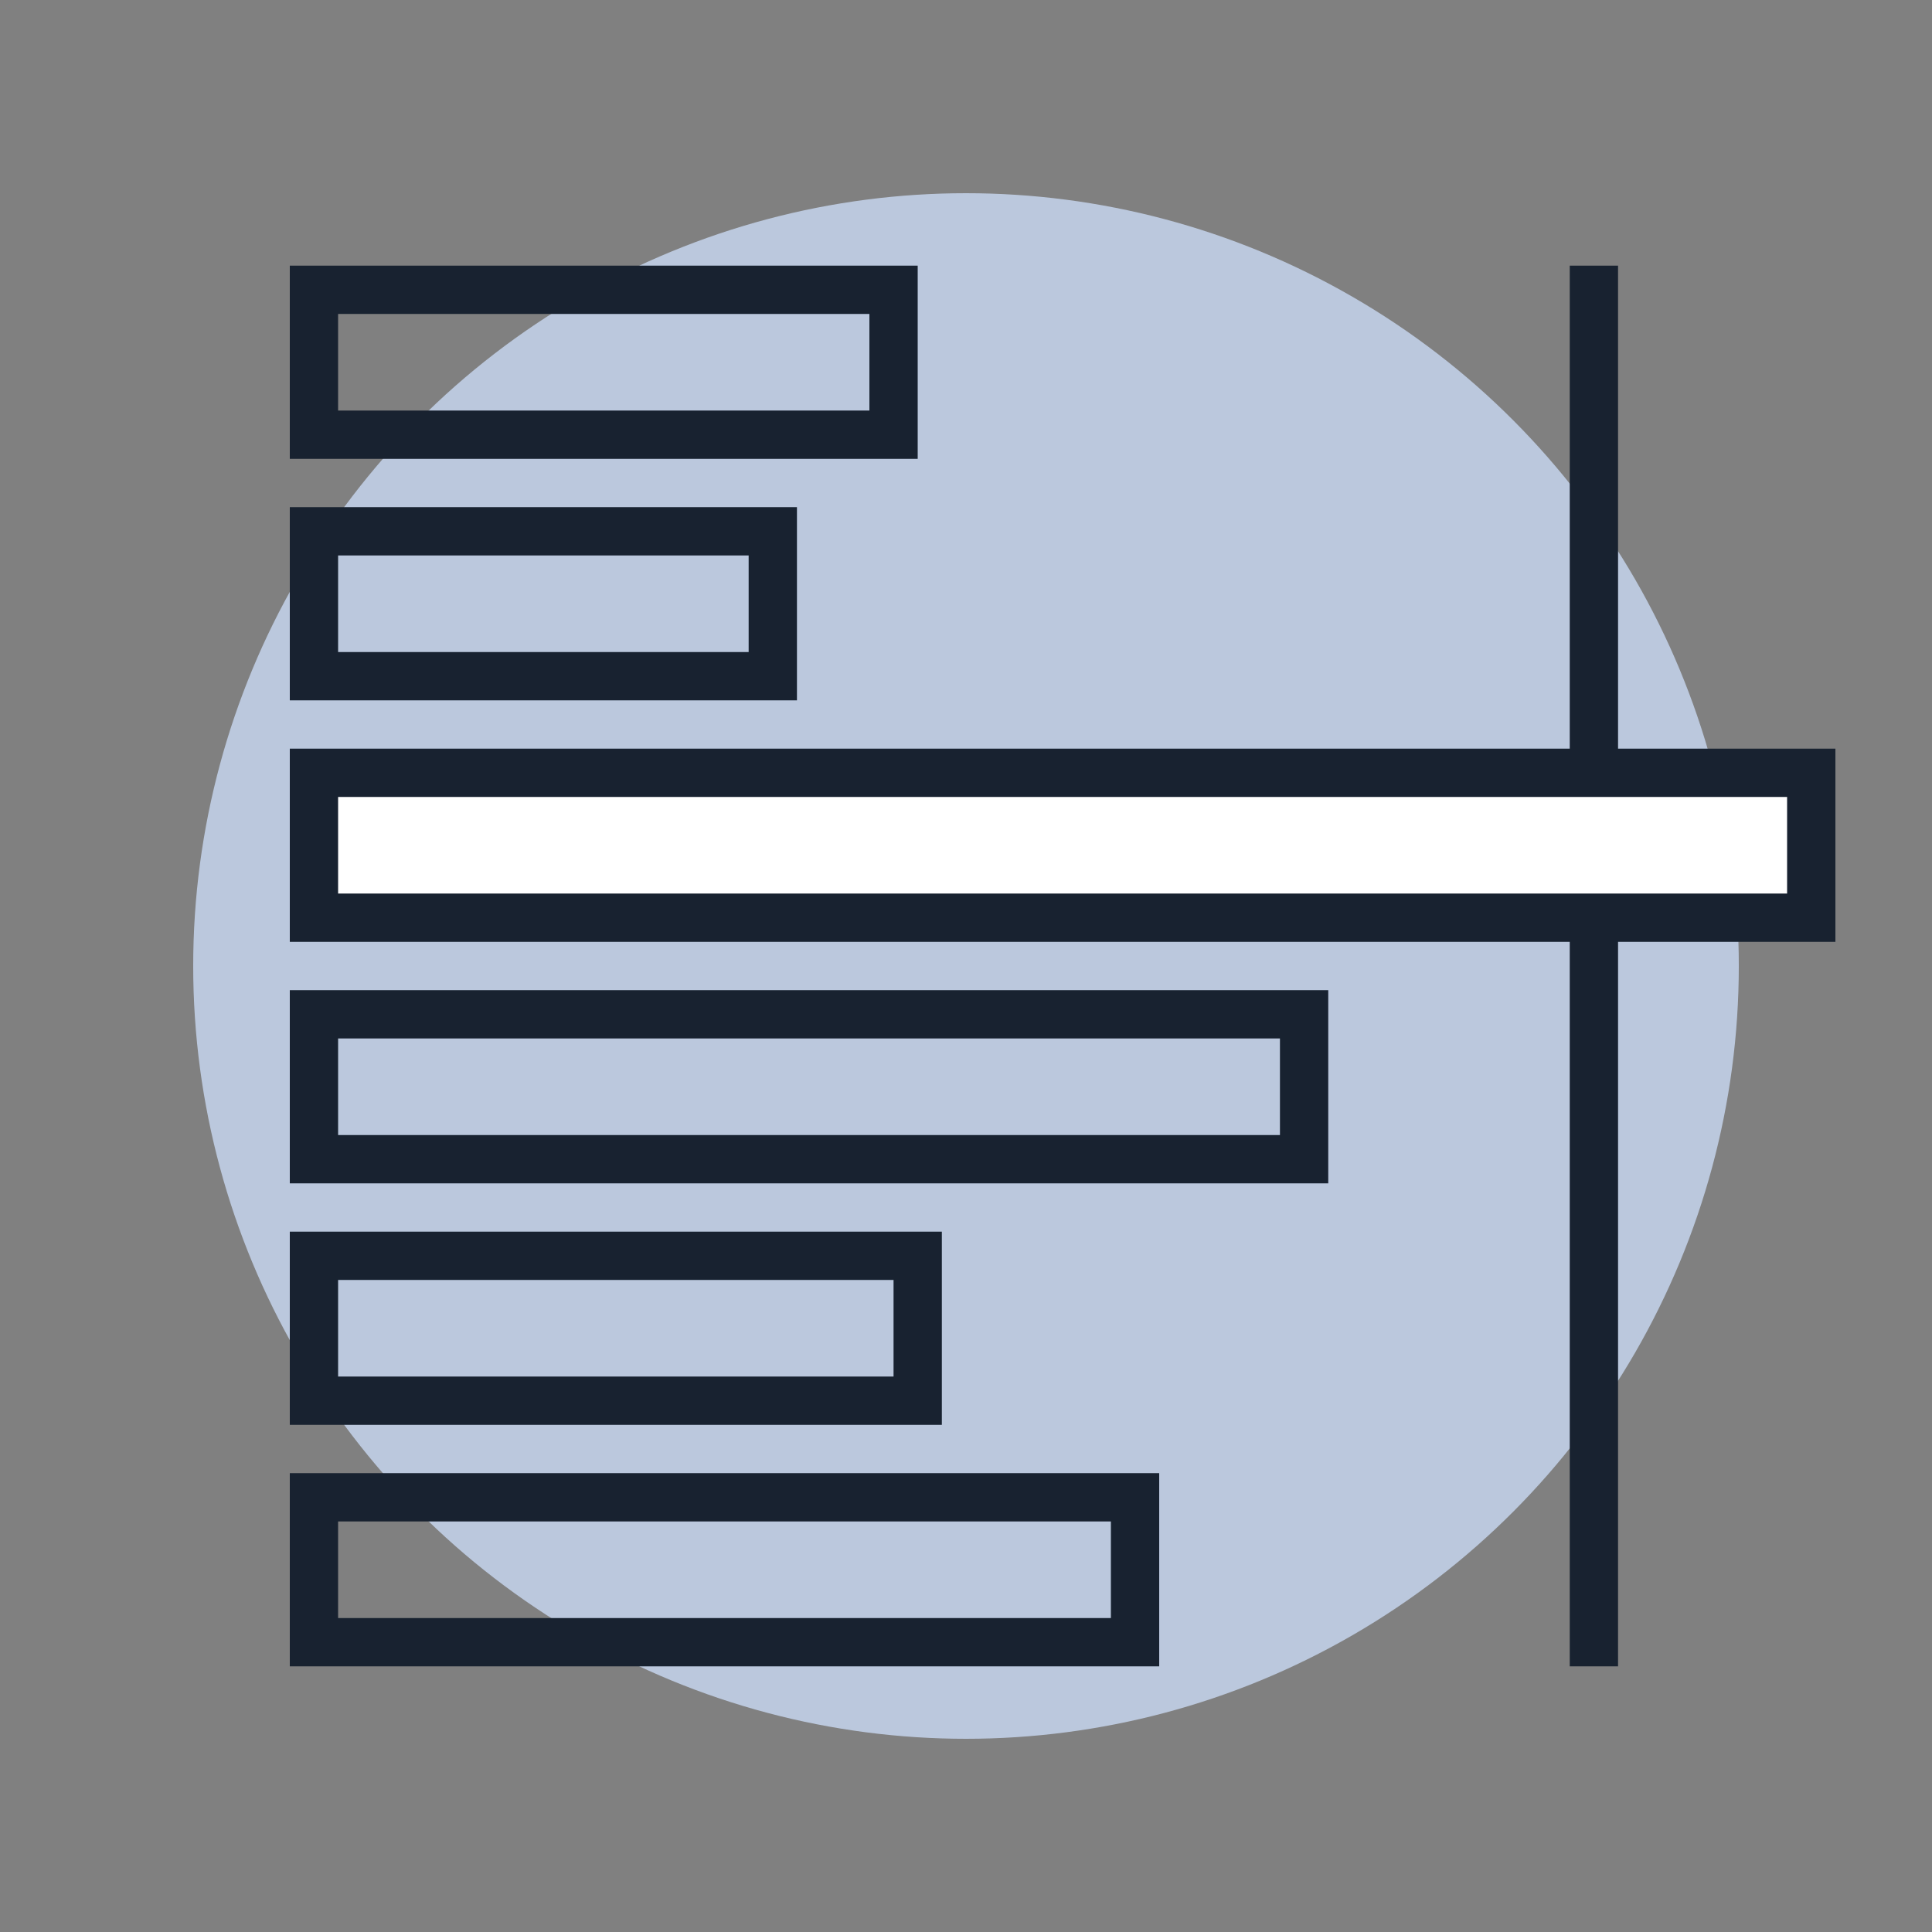
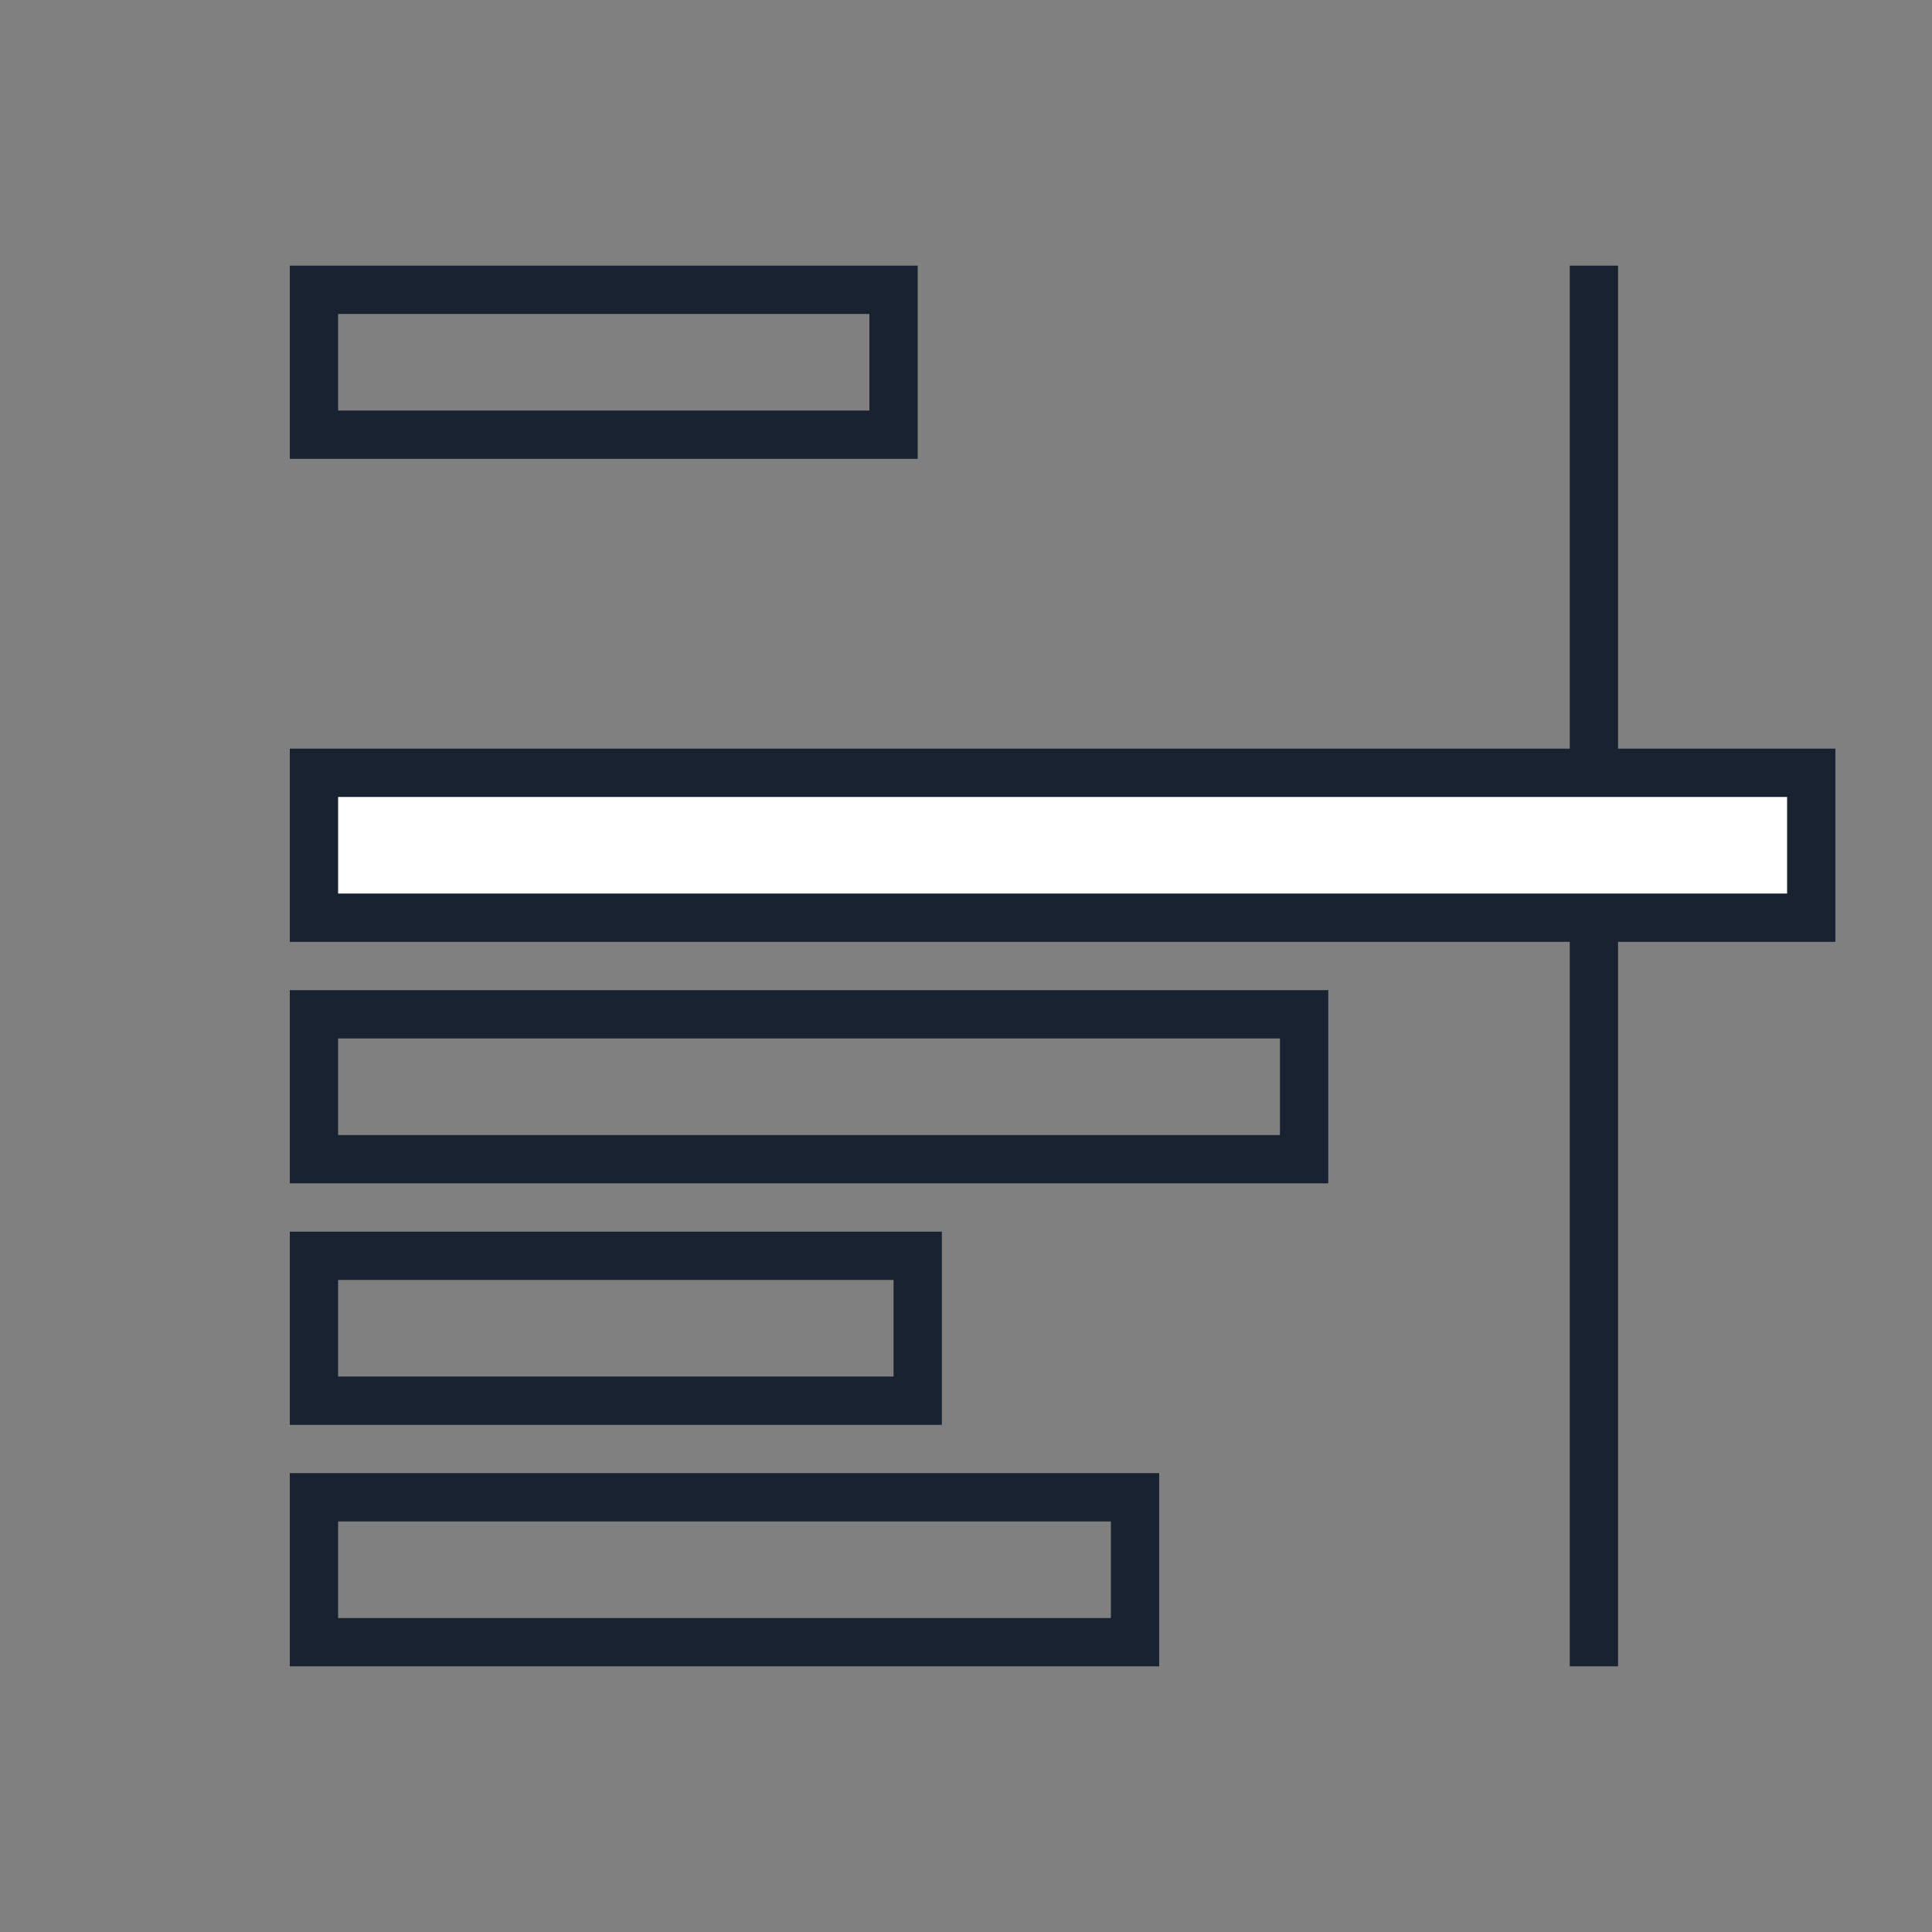
<svg xmlns="http://www.w3.org/2000/svg" width="80" height="80" viewBox="0 0 80 80" fill="none">
  <rect x="0" y="0" width="80" height="80" fill="#808080" stroke="none" />
-   <circle cx="40" cy="40" r="32" fill="#BBC8DD" />
  <path d="M66 11L66 69" stroke="#182230" stroke-width="2" />
  <rect x="13" y="12" width="24" height="6" stroke="#182230" stroke-width="2" />
-   <rect x="13" y="22" width="19" height="6" stroke="#182230" stroke-width="2" />
  <rect x="13" y="32" width="62" height="6" fill="white" stroke="#182230" stroke-width="2" />
  <rect x="13" y="42" width="41" height="6" stroke="#182230" stroke-width="2" />
  <rect x="13" y="52" width="25" height="6" stroke="#182230" stroke-width="2" />
  <rect x="13" y="62" width="34" height="6" stroke="#182230" stroke-width="2" />
</svg>